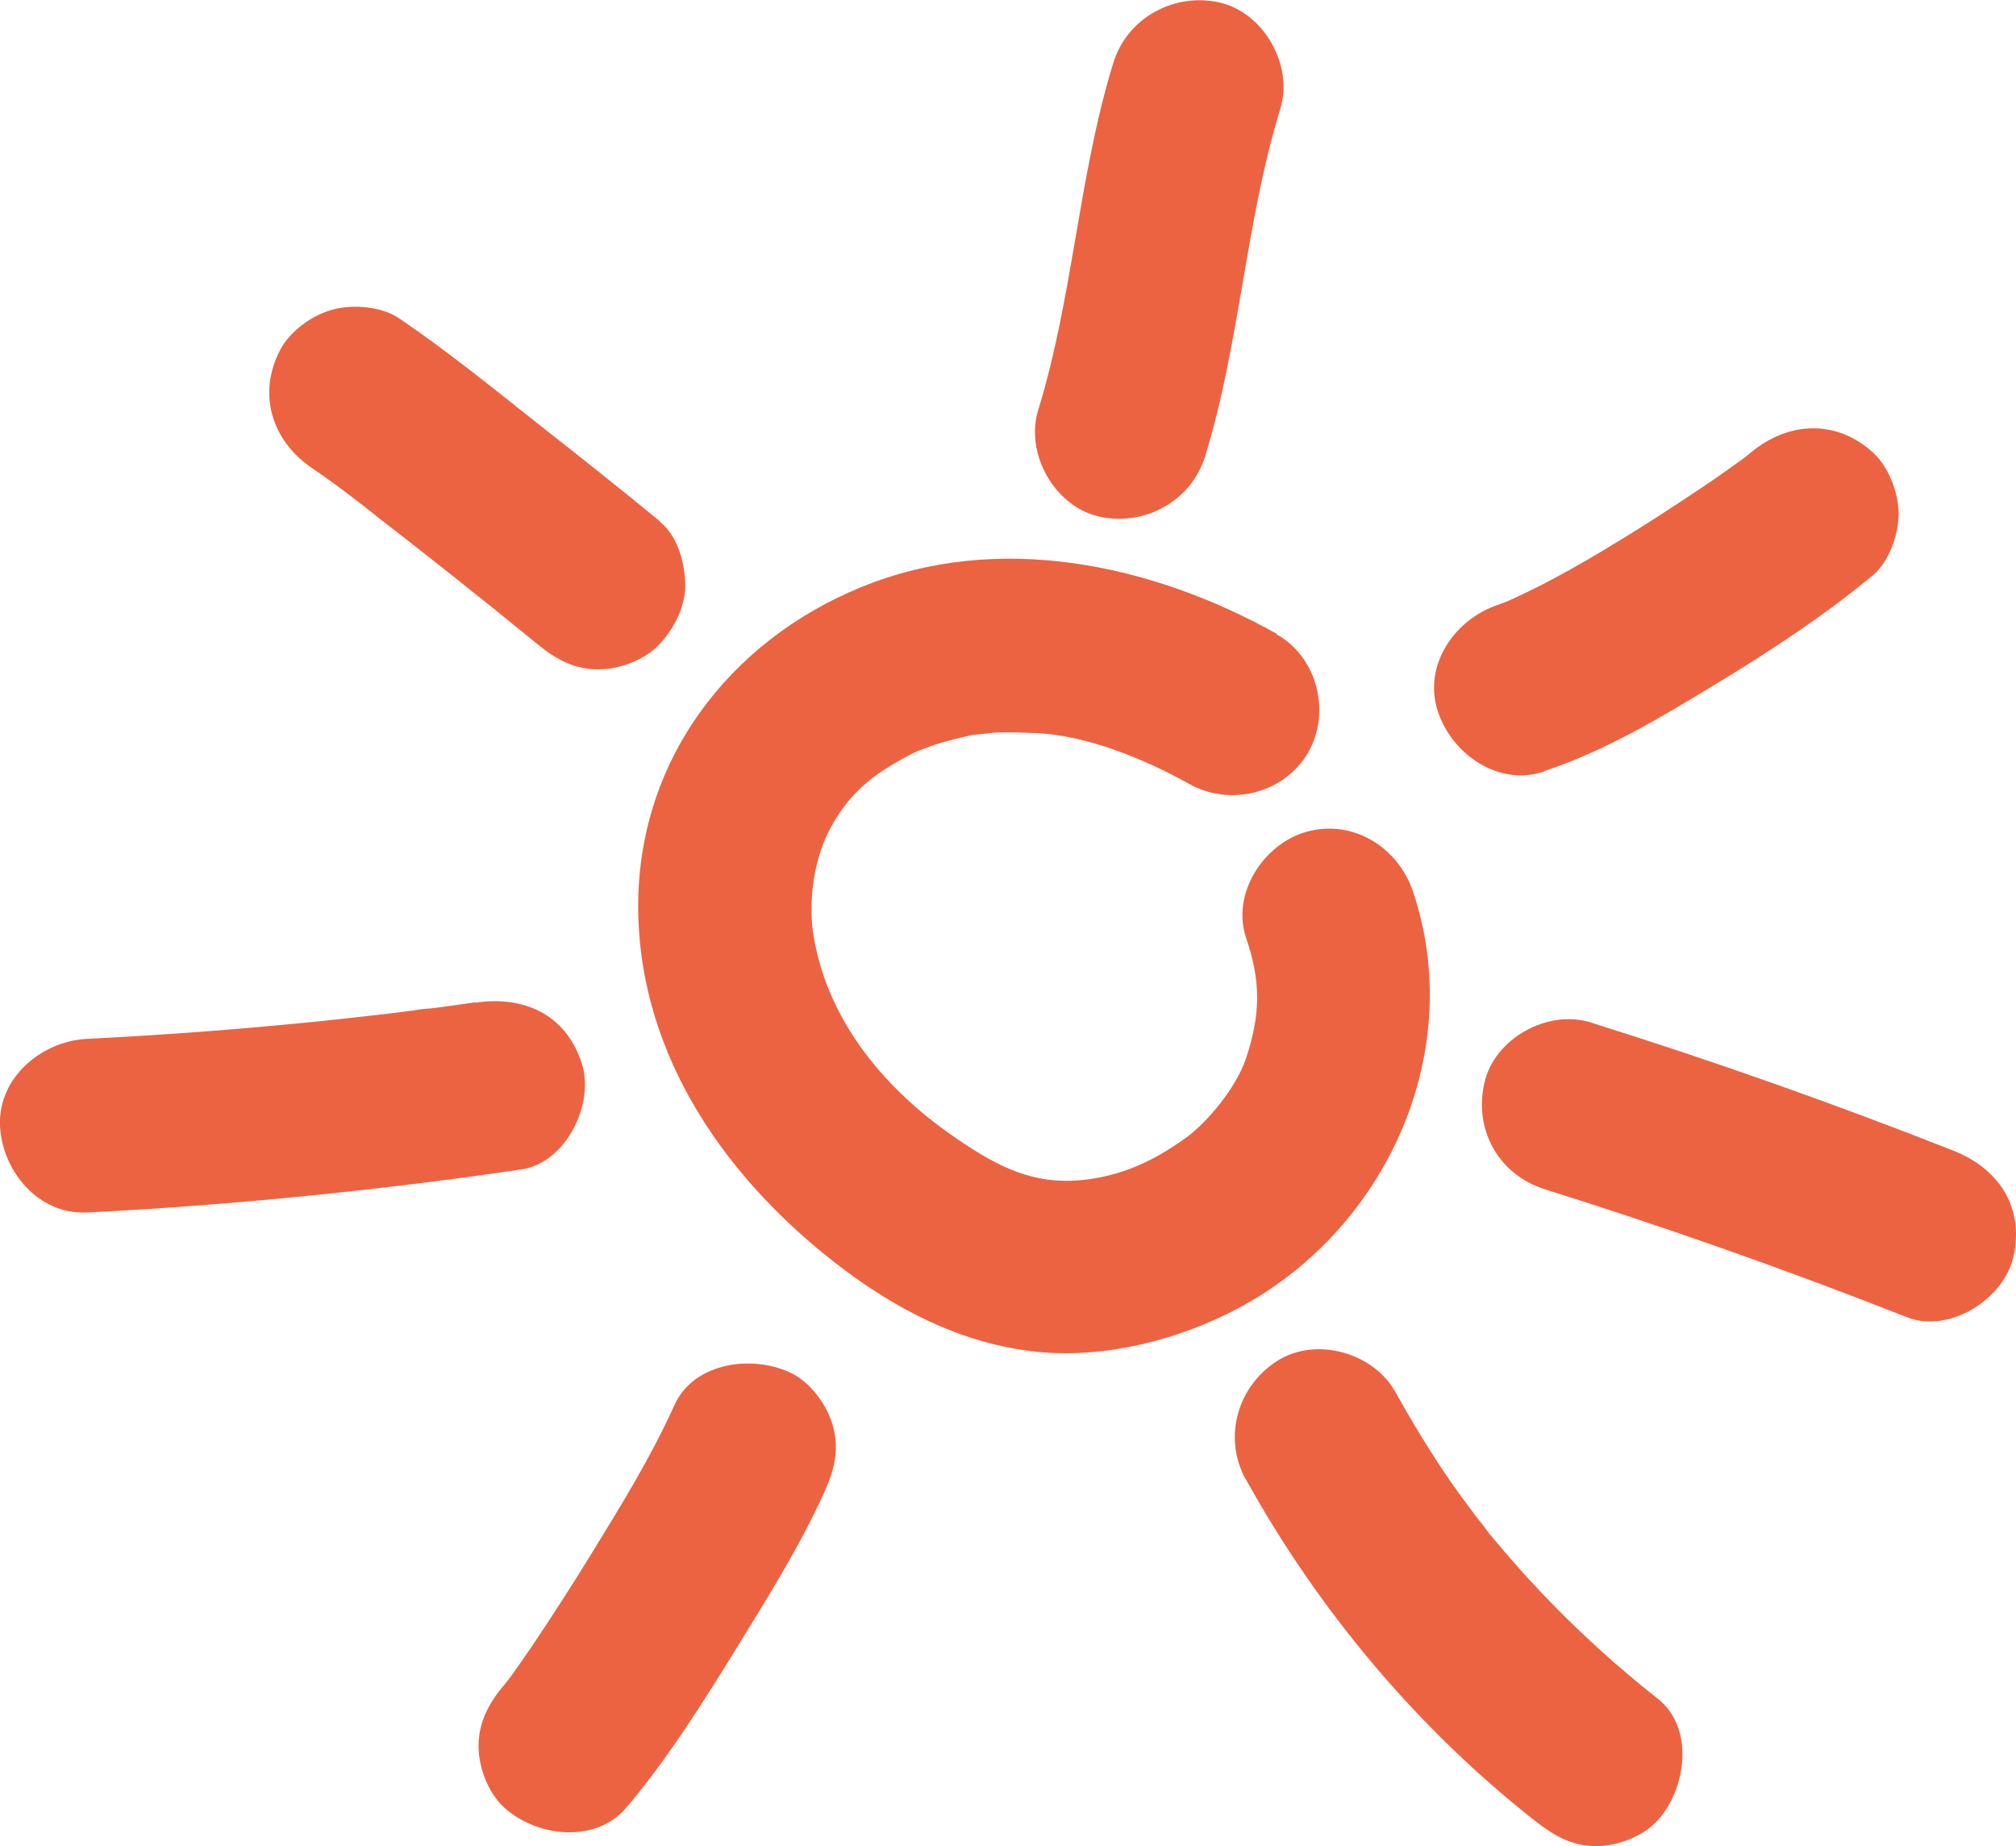
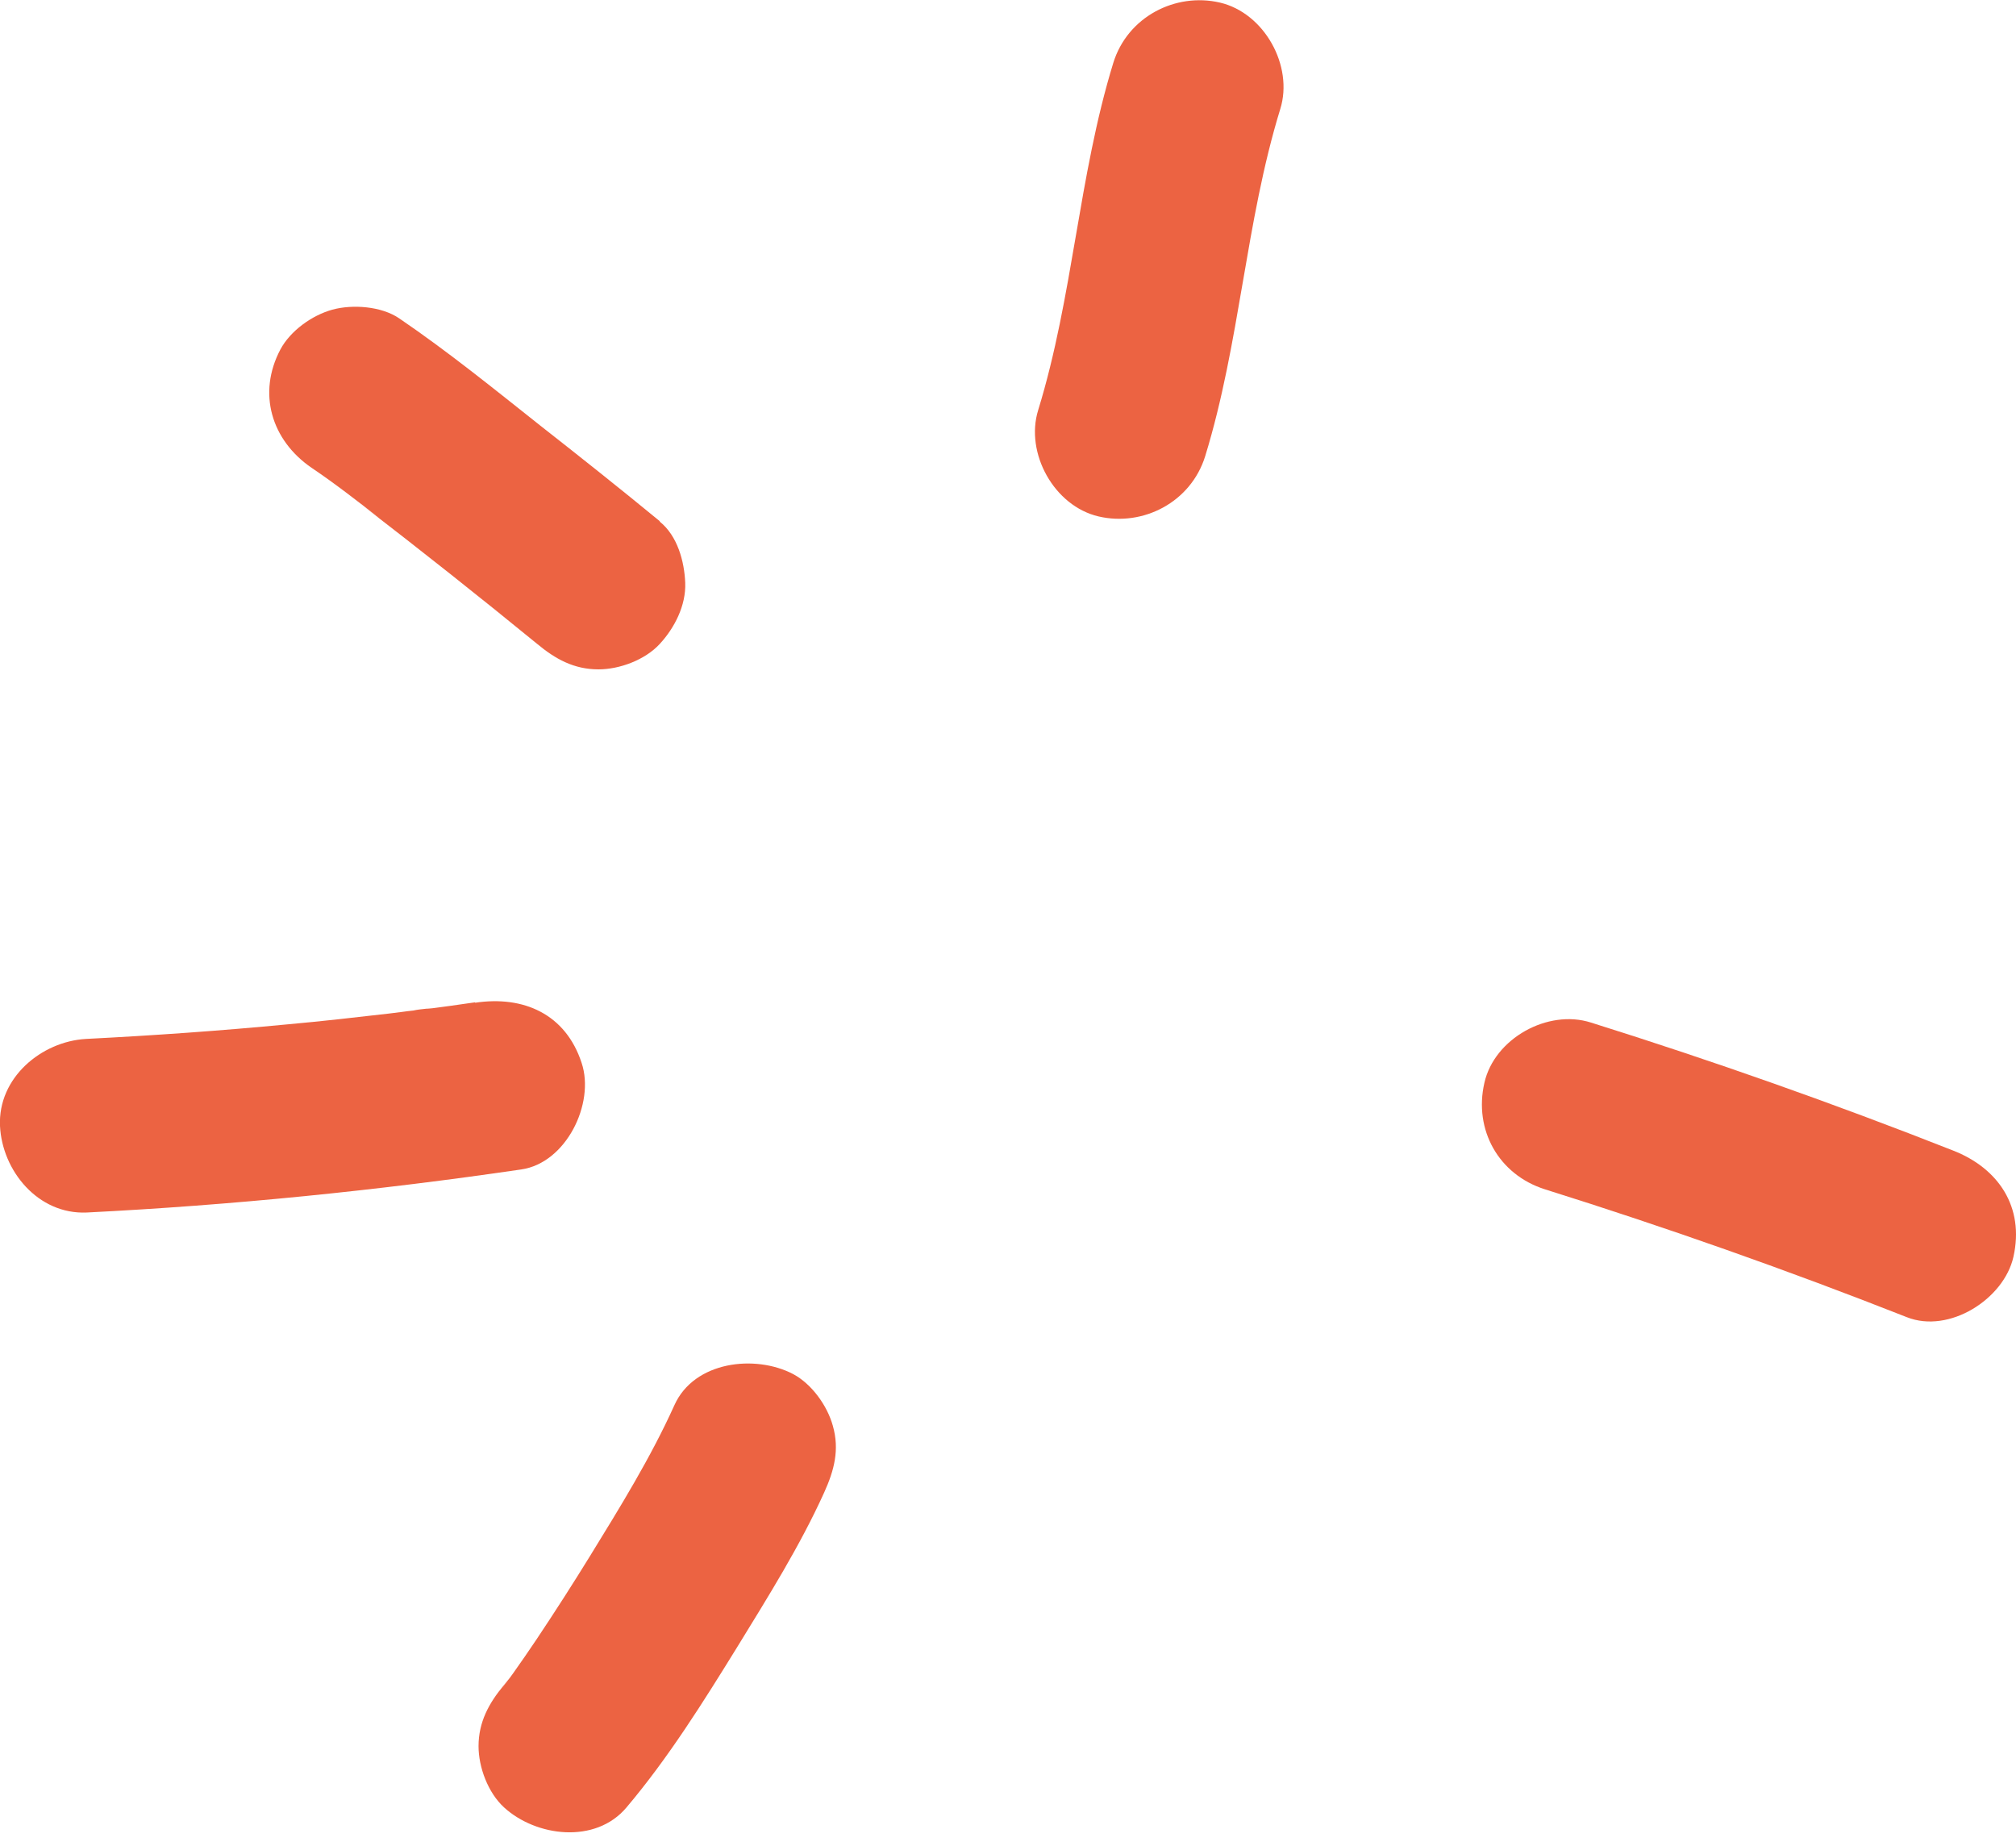
<svg xmlns="http://www.w3.org/2000/svg" width="83" height="76" viewBox="0 0 83 76" fill="none">
  <g id="Calque_1" clip-path="url(#clip0_372_5610)">
-     <path id="Vector" d="M52.55 26.084C47.398 23.211 41.091 21.864 35.459 24.169C29.988 26.403 26.239 31.35 26.275 37.379C26.31 43.55 30.005 48.71 34.784 52.292C37.307 54.172 40.149 55.537 43.33 55.697C46.119 55.821 49.068 54.97 51.466 53.587C57.24 50.235 60.331 43.16 58.181 36.723C57.577 34.897 55.73 33.709 53.793 34.241C52.017 34.737 50.684 36.794 51.306 38.621C51.928 40.447 51.892 41.795 51.288 43.603C50.862 44.827 49.69 46.21 48.837 46.831C47.416 47.859 46.136 48.391 44.662 48.568C42.619 48.799 41.162 48.09 39.403 46.884C36.543 44.951 34.109 42.132 33.505 38.585C33.257 37.167 33.487 35.322 34.251 33.975C35.015 32.645 35.868 31.918 37.378 31.12C37.431 31.084 38.124 30.747 37.804 30.907C37.591 30.996 38.426 30.677 38.426 30.677C38.906 30.517 39.386 30.411 39.883 30.287C39.883 30.287 40.487 30.18 40.15 30.233C39.812 30.287 40.825 30.18 40.931 30.162C41.535 30.127 42.121 30.162 42.708 30.18C44.733 30.287 47.06 31.209 48.961 32.273C50.649 33.212 52.852 32.68 53.847 30.996C54.806 29.364 54.255 27.059 52.568 26.119L52.55 26.084Z" fill="#EC6342" />
    <path id="Vector_2" d="M49.619 18.778C51.058 14.097 51.271 9.168 52.71 4.486C53.261 2.713 52.053 0.532 50.223 0.106C48.393 -0.319 46.421 0.692 45.835 2.589C44.396 7.27 44.182 12.2 42.743 16.881C42.193 18.654 43.401 20.835 45.231 21.261C47.06 21.686 49.032 20.676 49.619 18.778Z" fill="#EC6342" />
    <path id="Vector_3" d="M63.6 48.959C68.628 50.537 73.602 52.292 78.506 54.225C80.247 54.916 82.503 53.48 82.894 51.742C83.356 49.685 82.272 48.09 80.406 47.363C75.503 45.43 70.529 43.674 65.501 42.096C63.725 41.529 61.522 42.752 61.113 44.579C60.669 46.511 61.7 48.356 63.6 48.959Z" fill="#EC6342" />
-     <path id="Vector_4" d="M51.289 60.892C54.273 66.283 58.342 71.141 63.191 74.954C63.973 75.557 64.684 76 65.714 76C66.585 76 67.633 75.61 68.237 74.954C69.409 73.677 69.8 71.141 68.237 69.918C65.963 68.127 63.849 66.105 61.966 63.907C61.752 63.641 61.522 63.392 61.308 63.126C61.148 62.914 60.42 61.921 61.024 62.789C60.615 62.204 60.171 61.637 59.763 61.052C58.928 59.846 58.164 58.587 57.453 57.31C56.547 55.679 54.167 55.005 52.568 56.034C50.969 57.062 50.329 59.154 51.289 60.91L51.289 60.892Z" fill="#EC6342" />
    <path id="Vector_5" d="M27.768 57.842C26.791 60.006 25.529 62.045 24.286 64.066C23.575 65.219 22.847 66.354 22.101 67.471C21.781 67.95 21.461 68.411 21.123 68.889C20.963 69.102 20.821 69.315 20.662 69.51C21.514 68.375 20.981 69.102 20.75 69.368C20.128 70.113 19.702 70.893 19.702 71.886C19.702 72.755 20.093 73.801 20.75 74.404C22.065 75.61 24.517 75.929 25.796 74.404C27.519 72.365 28.958 70.06 30.361 67.79C31.623 65.733 32.937 63.641 33.932 61.442C34.341 60.538 34.572 59.686 34.288 58.693C34.057 57.86 33.417 56.973 32.653 56.566C31.09 55.75 28.585 56.034 27.768 57.842Z" fill="#EC6342" />
    <path id="Vector_6" d="M19.56 41.263C19.222 41.316 18.903 41.351 18.565 41.405C18.352 41.44 18.121 41.458 17.908 41.493C17.535 41.546 17.464 41.546 17.712 41.511C17.961 41.475 17.908 41.493 17.517 41.529C17.357 41.546 17.179 41.564 17.02 41.6C16.682 41.635 16.362 41.688 16.025 41.724C14.639 41.883 13.253 42.043 11.867 42.167C9.096 42.433 6.325 42.628 3.536 42.77C1.706 42.876 -0.089 44.366 0 46.352C0.089 48.196 1.564 50.005 3.571 49.916C9.558 49.614 15.527 49.012 21.461 48.143C23.308 47.877 24.499 45.43 23.948 43.763C23.291 41.742 21.55 40.979 19.56 41.28L19.56 41.263Z" fill="#EC6342" />
    <path id="Vector_7" d="M27.163 21.456C25.546 20.126 23.894 18.814 22.242 17.519C20.341 16.012 18.44 14.469 16.433 13.104C15.704 12.607 14.514 12.519 13.679 12.749C12.844 12.98 11.956 13.618 11.547 14.381C10.588 16.189 11.174 18.122 12.826 19.257C13.803 19.913 14.727 20.64 15.669 21.367L14.94 20.817C17.356 22.679 19.755 24.577 22.117 26.509C22.864 27.13 23.628 27.556 24.64 27.556C25.511 27.556 26.559 27.166 27.163 26.509C27.767 25.854 28.247 24.931 28.211 23.992C28.175 23.105 27.891 22.059 27.163 21.474L27.163 21.456Z" fill="#EC6342" />
-     <path id="Vector_8" d="M63.582 31.741C66.069 30.925 68.397 29.524 70.617 28.176C72.838 26.829 75.094 25.357 77.12 23.672C77.777 23.123 78.168 21.988 78.168 21.154C78.168 20.321 77.777 19.239 77.12 18.637C75.592 17.236 73.602 17.36 72.074 18.637C71.932 18.761 71.79 18.867 71.63 18.991C71.239 19.31 72.447 18.388 72.021 18.69C71.932 18.761 71.843 18.831 71.737 18.902C71.346 19.186 70.973 19.452 70.564 19.736C69.569 20.41 68.574 21.066 67.562 21.704C65.661 22.892 63.707 24.062 61.646 24.931L62.498 24.577C62.232 24.683 61.966 24.79 61.681 24.896C59.905 25.481 58.572 27.378 59.194 29.276C59.763 31.031 61.681 32.397 63.582 31.758L63.582 31.741Z" fill="#EC6342" />
  </g>
  <defs>
    <clipPath id="clip0_372_5610">
      <rect width="83" height="76" fill="white" />
    </clipPath>
  </defs>
</svg>